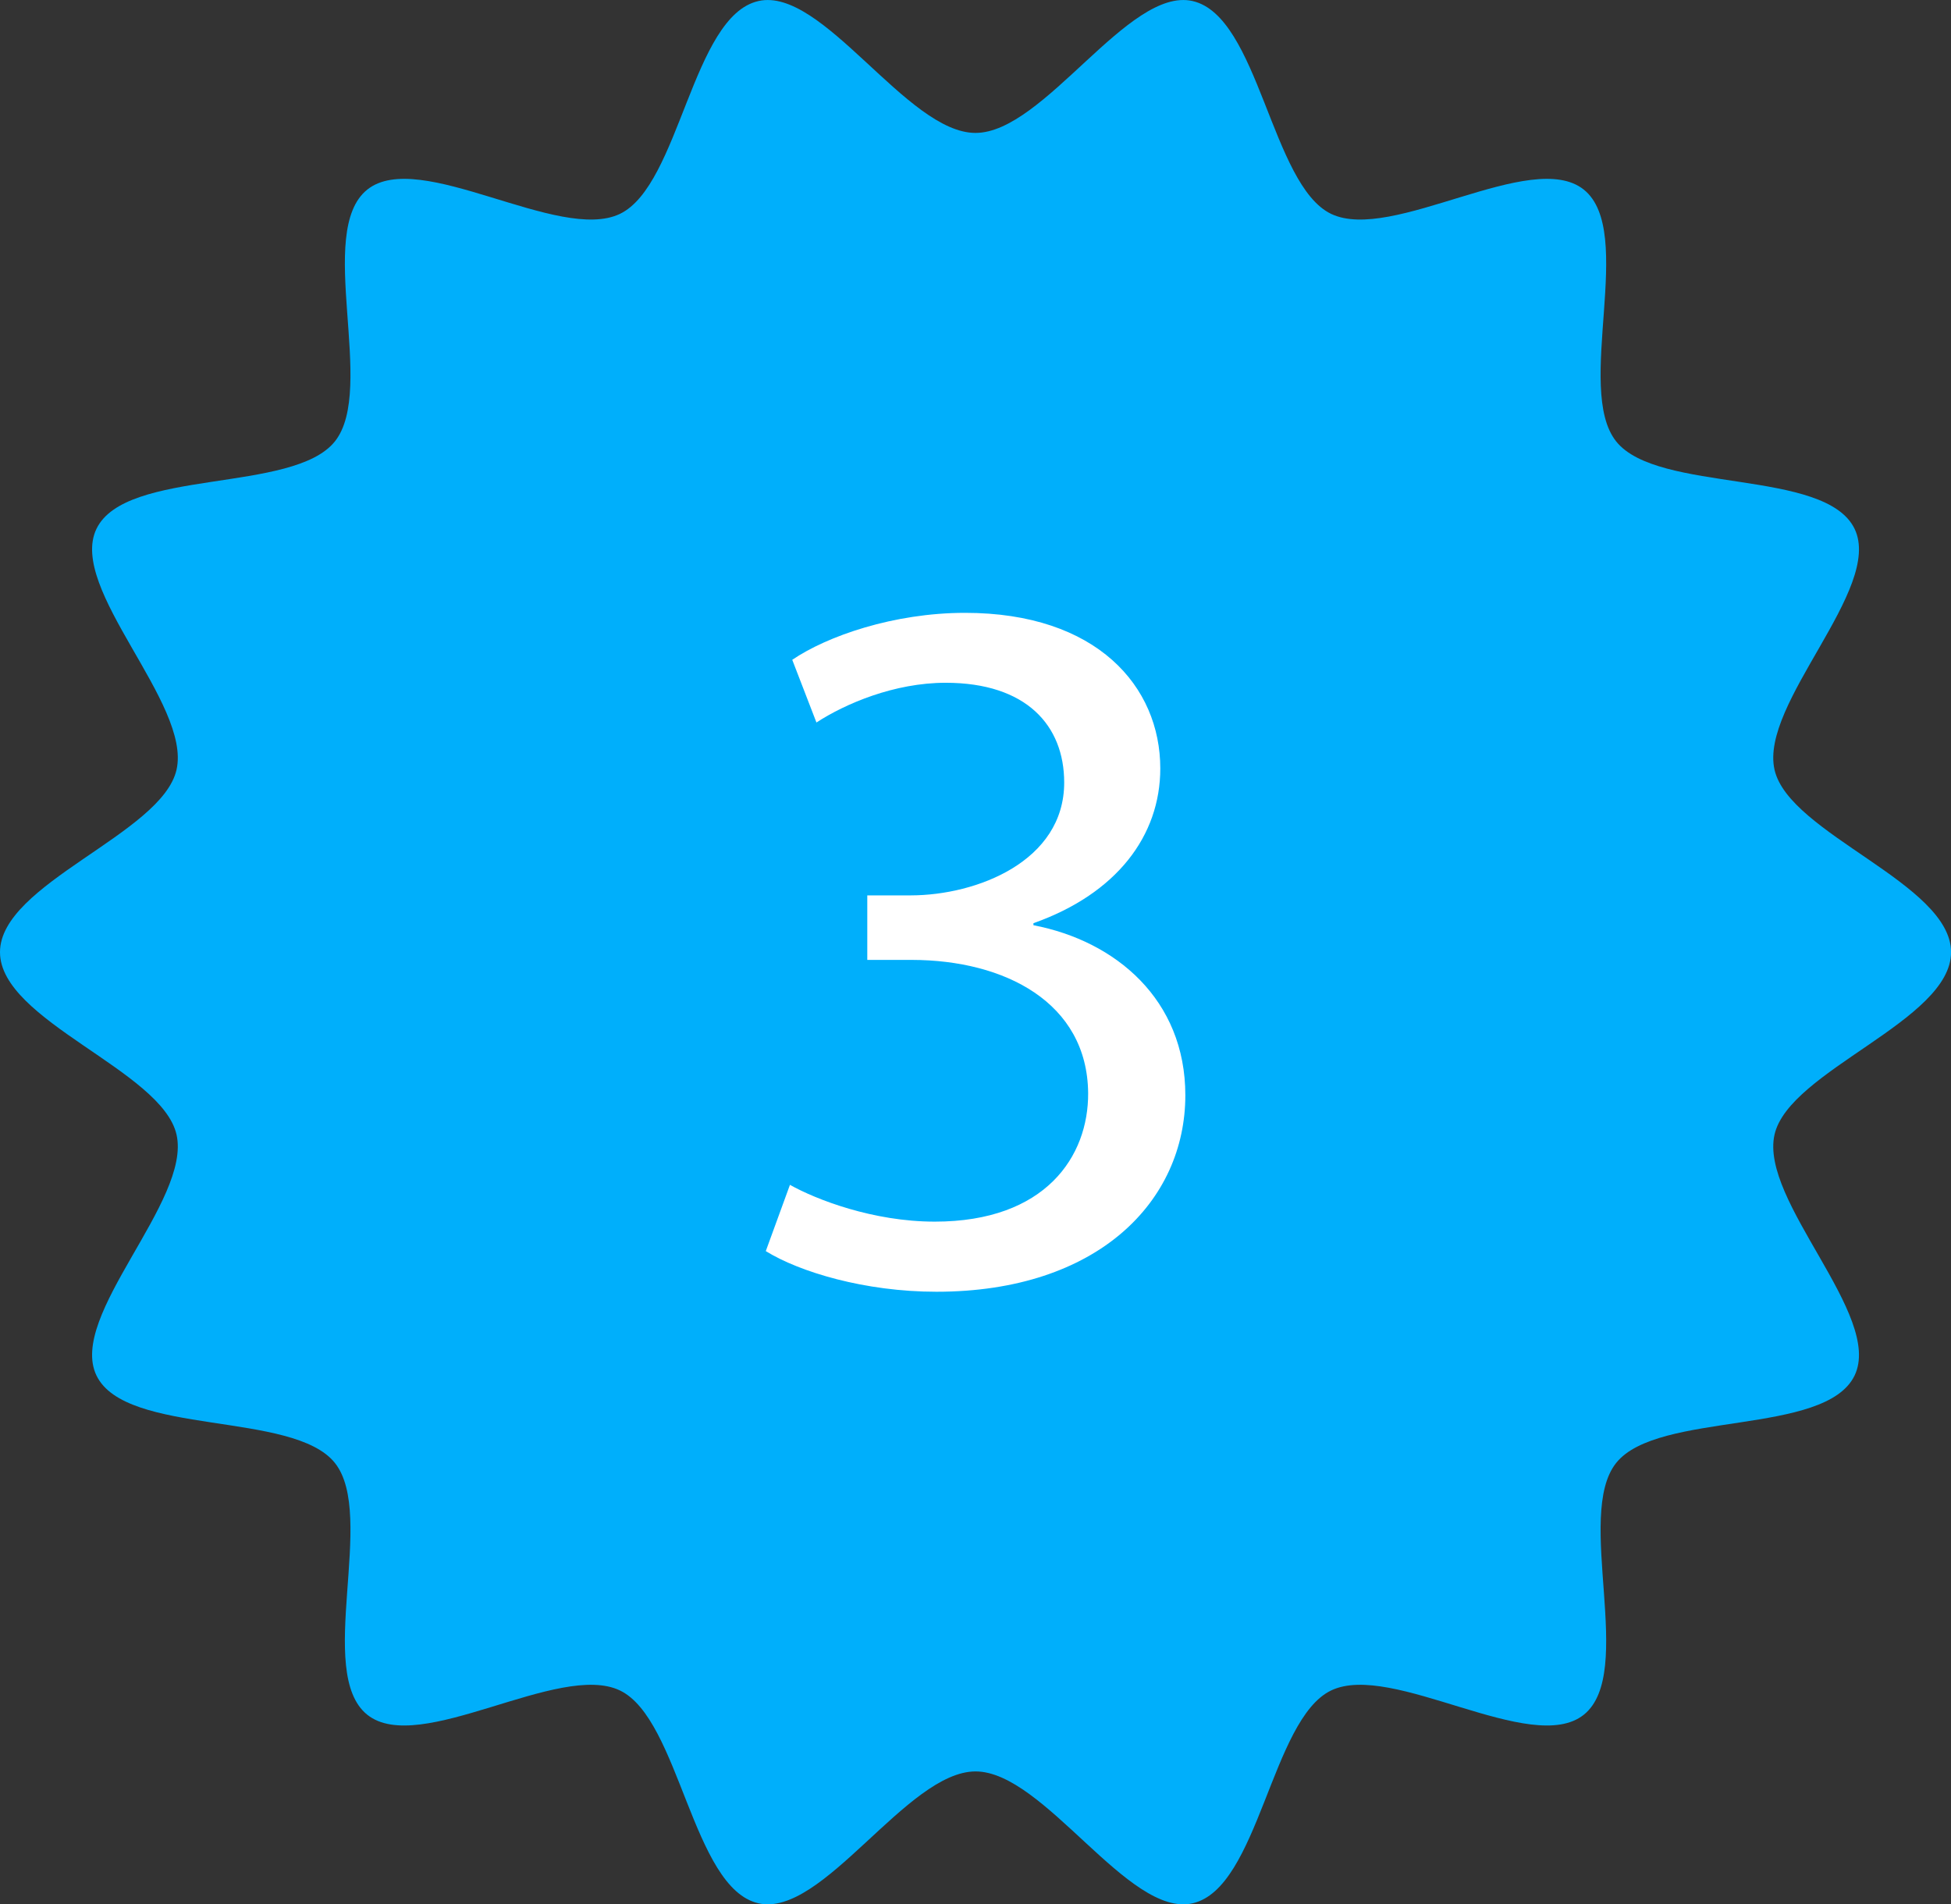
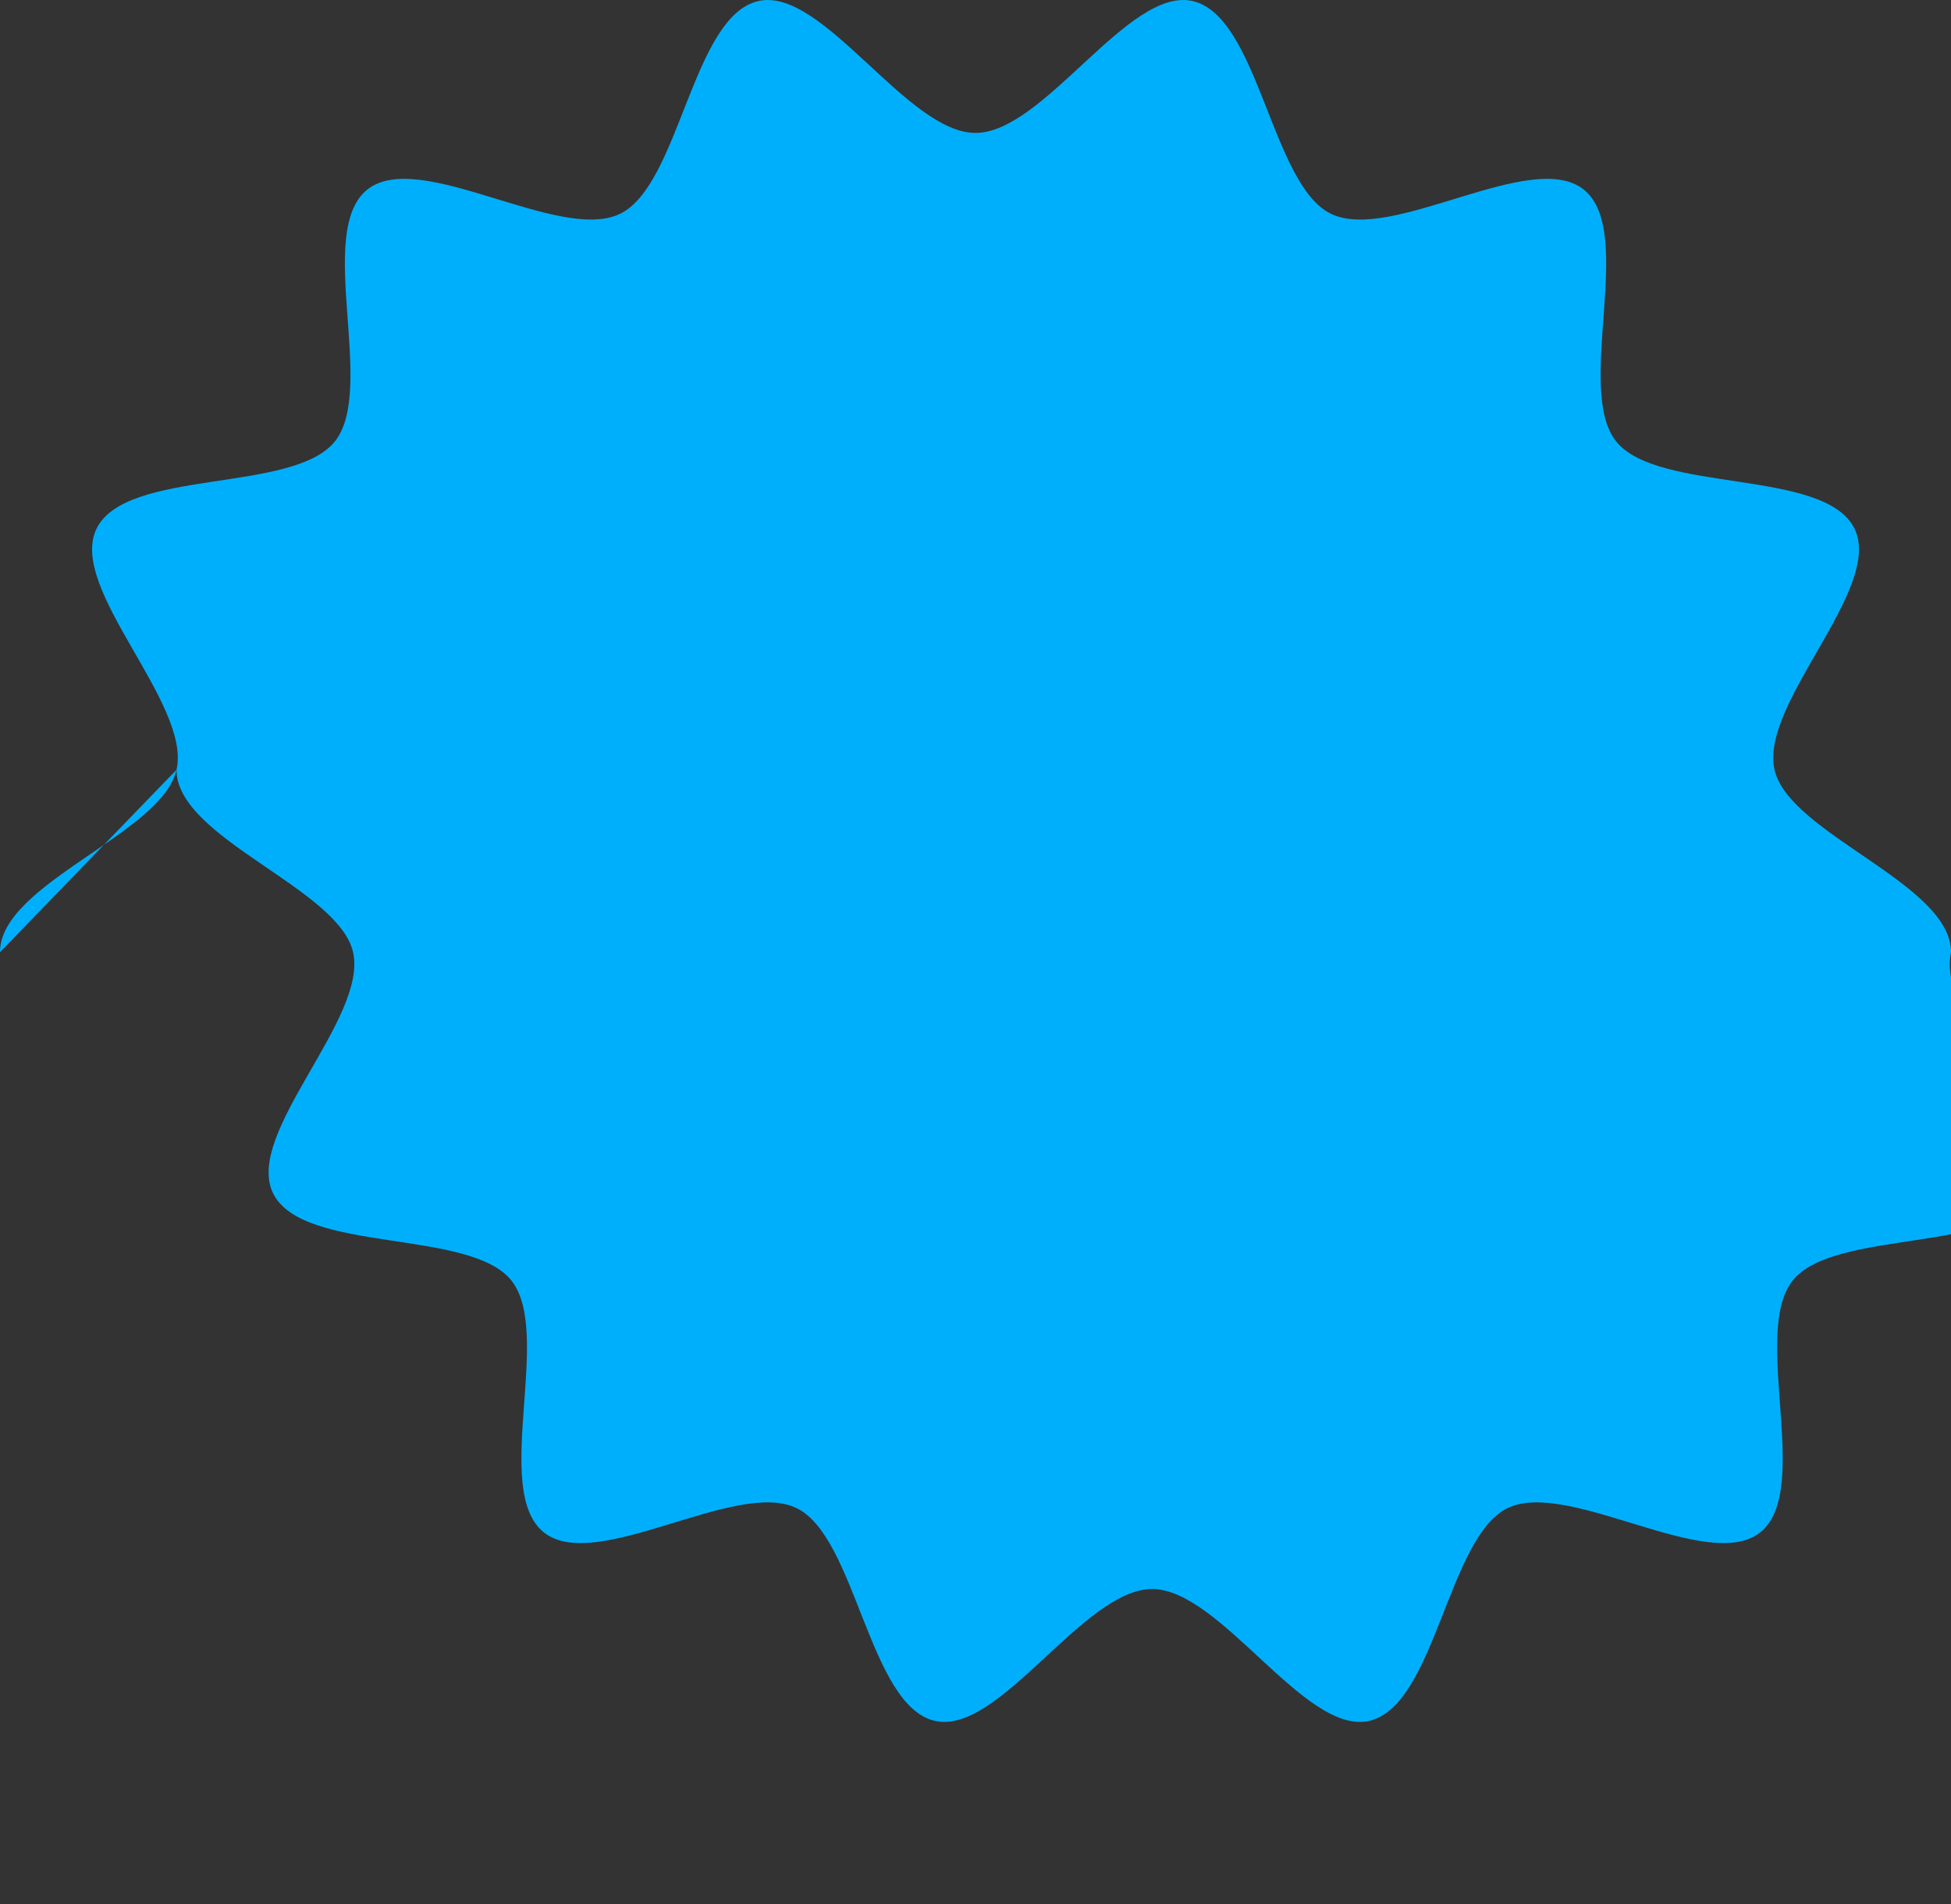
<svg xmlns="http://www.w3.org/2000/svg" id="Camada_2" data-name="Camada 2" viewBox="0 0 317.75 310.18">
  <rect x="0" y="0" width="317.75" height="310.18" fill="#333333" stroke="none" />
  <defs>
    <style>
      .cls-1 {
        fill: #00affb;
      }

      .cls-2 {
        fill: #fff;
      }
    </style>
  </defs>
  <g id="Camada_1-2" data-name="Camada 1">
-     <path class="cls-1" d="M0,155.09c0-11.18,26.37-19.25,28.75-29.71,2.46-10.8-17.74-29.49-13.04-39.24,4.78-9.91,32.03-5.73,38.83-14.24,6.83-8.55-3.27-34.19,5.28-41.02,8.51-6.79,31.25,8.73,41.16,3.95C110.72,30.12,112.72,2.62,123.52.17c10.46-2.38,24.17,21.48,35.35,21.48S183.76-2.21,194.23.17c10.8,2.46,12.81,29.96,22.55,34.66,9.91,4.78,32.65-10.74,41.16-3.95,8.55,6.83-1.55,32.47,5.28,41.02,6.79,8.51,34.05,4.34,38.83,14.24,4.7,9.75-15.5,28.44-13.04,39.24,2.38,10.46,28.75,18.53,28.75,29.71s-26.37,19.25-28.75,29.71c-2.46,10.8,17.74,29.49,13.04,39.24-4.78,9.91-32.03,5.73-38.83,14.24-6.83,8.55,3.27,34.19-5.28,41.02-8.51,6.79-31.25-8.73-41.16-3.95-9.75,4.7-11.75,32.2-22.55,34.66-10.46,2.38-24.17-21.48-35.35-21.48-11.18,0-24.89,23.86-35.35,21.48-10.8-2.46-12.81-29.96-22.55-34.66-9.91-4.78-32.65,10.74-41.16,3.95-8.55-6.83,1.55-32.47-5.28-41.02-6.79-8.51-34.05-4.34-38.83-14.24-4.7-9.75,15.5-28.44,13.04-39.24-2.38-10.46-28.75-18.53-28.75-29.71Z" />
-     <path class="cls-2" d="M128.64,192.98c4.29,2.41,13.57,6,23.6,6,18.07,0,25.05-10.66,24.98-20.94-.13-14.77-13.61-21.67-28.7-21.69h-7.27v-10.51h7.11c10.71-.02,24.96-5.55,24.96-18.38,0-9.28-6.15-16.25-19.31-16.25-8.37,0-16.34,3.41-21.04,6.47l-3.94-10.21c5.67-3.86,16.52-7.65,28.14-7.65,21.49,0,31.8,12.01,31.8,25.34,0,10.98-7.11,20.41-20.66,25.21v.33c13.41,2.57,24.74,12.13,24.74,27.69,0,17.2-14.17,32.01-40.54,32.01-11.66,0-22.3-3.22-27.79-6.62l3.93-10.78Z" />
+     <path class="cls-1" d="M0,155.09c0-11.18,26.37-19.25,28.75-29.71,2.46-10.8-17.74-29.49-13.04-39.24,4.78-9.91,32.03-5.73,38.83-14.24,6.83-8.55-3.27-34.19,5.28-41.02,8.51-6.79,31.25,8.73,41.16,3.95C110.72,30.12,112.72,2.62,123.52.17c10.46-2.38,24.17,21.48,35.35,21.48S183.76-2.21,194.23.17c10.8,2.46,12.81,29.96,22.55,34.66,9.91,4.78,32.65-10.74,41.16-3.95,8.55,6.83-1.55,32.47,5.28,41.02,6.79,8.51,34.05,4.34,38.83,14.24,4.7,9.75-15.5,28.44-13.04,39.24,2.38,10.46,28.75,18.53,28.75,29.71c-2.46,10.8,17.74,29.49,13.04,39.24-4.78,9.91-32.03,5.73-38.83,14.24-6.83,8.55,3.27,34.19-5.28,41.02-8.51,6.79-31.25-8.73-41.16-3.95-9.75,4.7-11.75,32.2-22.55,34.66-10.46,2.38-24.17-21.48-35.35-21.48-11.18,0-24.89,23.86-35.35,21.48-10.8-2.46-12.81-29.96-22.55-34.66-9.91-4.78-32.65,10.74-41.16,3.95-8.55-6.83,1.55-32.47-5.28-41.02-6.79-8.51-34.05-4.34-38.83-14.24-4.7-9.75,15.5-28.44,13.04-39.24-2.38-10.46-28.75-18.53-28.75-29.71Z" />
  </g>
</svg>